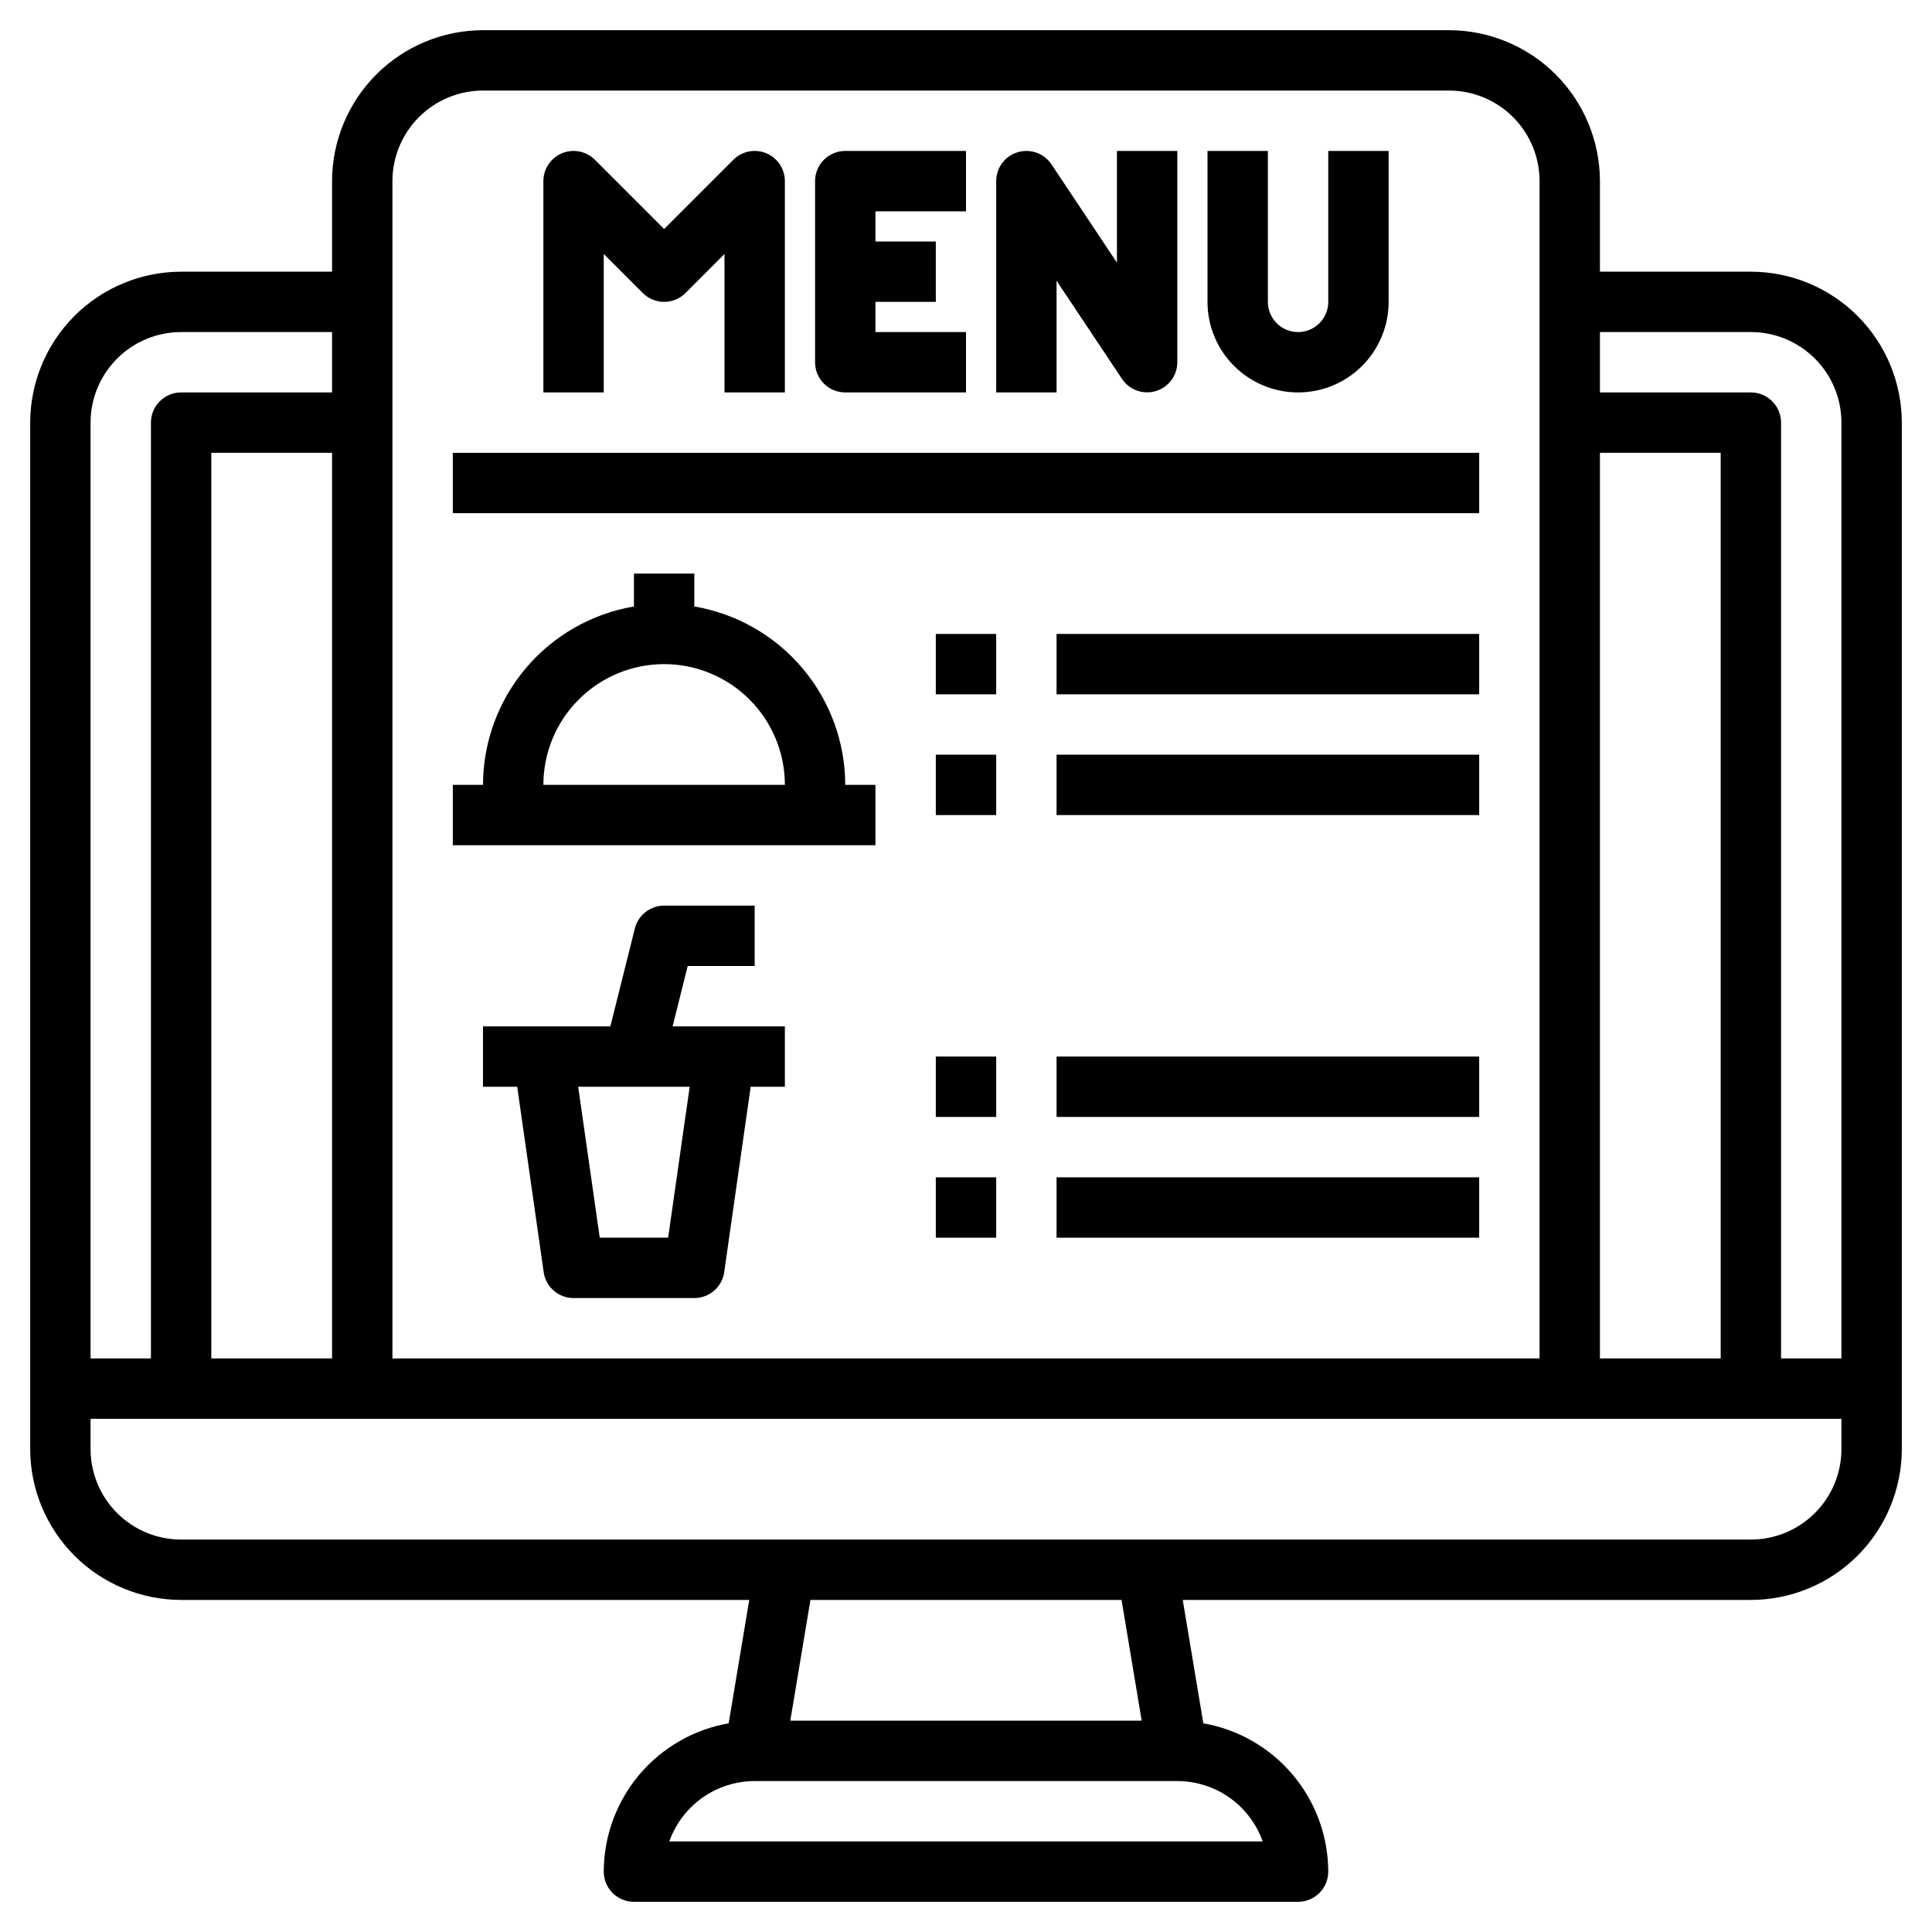
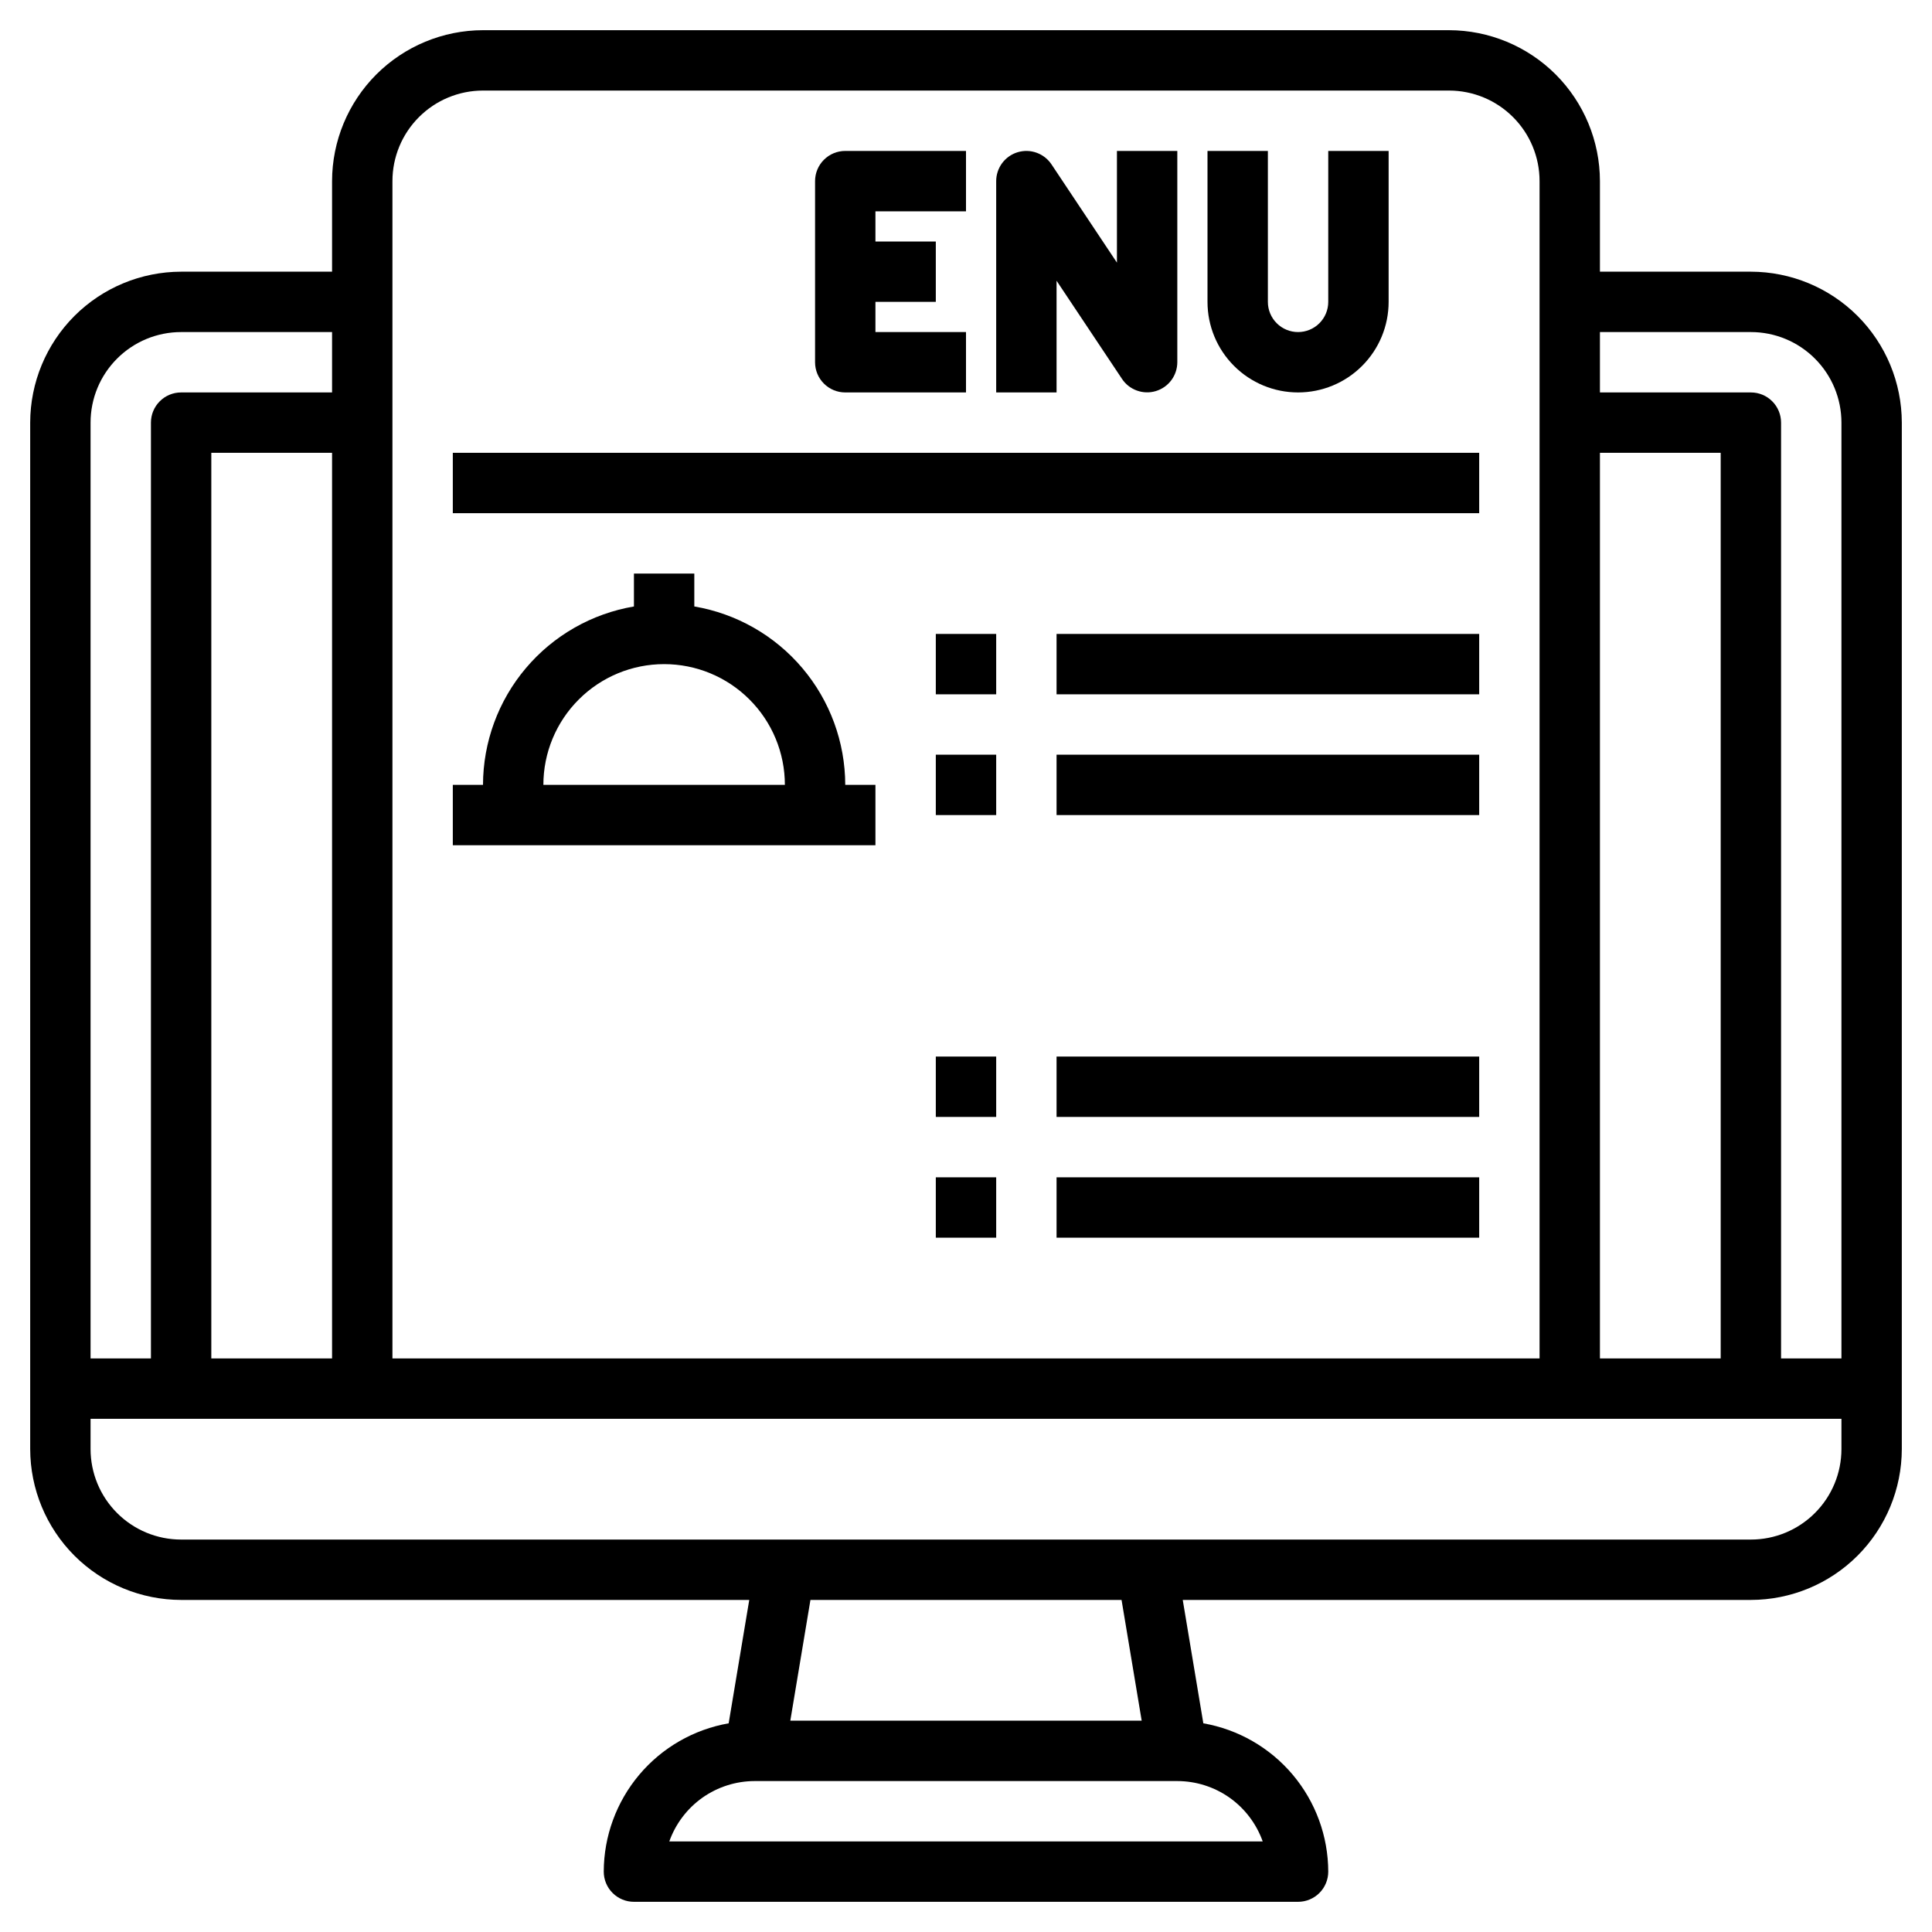
<svg xmlns="http://www.w3.org/2000/svg" width="24" height="24" viewBox="0 0 64 64" fill="none">
  <path d="M58 9H53V6C52.998 4.674 52.471 3.404 51.534 2.466C50.596 1.529 49.326 1.002 48 1H16C14.674 1.002 13.404 1.529 12.466 2.466C11.529 3.404 11.002 4.674 11 6V9H6C4.674 9.002 3.404 9.529 2.466 10.466C1.529 11.404 1.002 12.674 1 14V48C1.002 49.326 1.529 50.596 2.466 51.534C3.404 52.471 4.674 52.998 6 53H24.82L24.138 57.087C22.981 57.289 21.932 57.893 21.176 58.791C20.419 59.69 20.003 60.825 20 62C20 62.265 20.105 62.52 20.293 62.707C20.48 62.895 20.735 63 21 63H43C43.265 63 43.52 62.895 43.707 62.707C43.895 62.52 44 62.265 44 62C43.997 60.825 43.581 59.69 42.824 58.791C42.068 57.893 41.019 57.289 39.862 57.087L39.18 53H58C59.326 52.998 60.596 52.471 61.534 51.534C62.471 50.596 62.998 49.326 63 48V14C62.998 12.674 62.471 11.404 61.534 10.466C60.596 9.529 59.326 9.002 58 9V9ZM58 11C58.796 11 59.559 11.316 60.121 11.879C60.684 12.441 61 13.204 61 14V45H59V14C59 13.735 58.895 13.48 58.707 13.293C58.52 13.105 58.265 13 58 13H53V11H58ZM57 45H53V15H57V45ZM16 3H48C48.796 3 49.559 3.316 50.121 3.879C50.684 4.441 51 5.204 51 6V45H13V6C13 5.204 13.316 4.441 13.879 3.879C14.441 3.316 15.204 3 16 3V3ZM11 45H7V15H11V45ZM6 11H11V13H6C5.735 13 5.48 13.105 5.293 13.293C5.105 13.48 5 13.735 5 14V45H3V14C3 13.204 3.316 12.441 3.879 11.879C4.441 11.316 5.204 11 6 11V11ZM41.829 61H22.171C22.379 60.416 22.762 59.91 23.268 59.551C23.775 59.193 24.38 59.001 25 59H39C39.62 59.001 40.225 59.193 40.732 59.551C41.238 59.91 41.621 60.416 41.829 61ZM37.82 57H26.18L26.847 53H37.153L37.82 57ZM58 51H6C5.204 51 4.441 50.684 3.879 50.121C3.316 49.559 3 48.796 3 48V47H61V48C61 48.796 60.684 49.559 60.121 50.121C59.559 50.684 58.796 51 58 51Z" fill="black" />
-   <path d="M20 8.414L21.293 9.707C21.48 9.894 21.735 10 22 10C22.265 10 22.52 9.894 22.707 9.707L24 8.414V13H26V6C26 5.802 25.941 5.609 25.831 5.444C25.721 5.28 25.565 5.152 25.383 5.076C25.2 5 24.999 4.981 24.805 5.019C24.611 5.058 24.433 5.153 24.293 5.293L22 7.586L19.707 5.293C19.567 5.153 19.389 5.058 19.195 5.019C19.001 4.981 18.8 5 18.617 5.076C18.435 5.152 18.279 5.28 18.169 5.444C18.059 5.609 18 5.802 18 6V13H20V8.414Z" fill="black" />
  <path d="M28 13H32V11H29V10H31V8H29V7H32V5H28C27.735 5 27.48 5.105 27.293 5.293C27.105 5.48 27 5.735 27 6V12C27 12.265 27.105 12.52 27.293 12.707C27.48 12.895 27.735 13 28 13Z" fill="black" />
  <path d="M35 9.3L37.168 12.552C37.287 12.731 37.46 12.866 37.662 12.938C37.864 13.011 38.083 13.017 38.288 12.955C38.494 12.893 38.674 12.767 38.802 12.595C38.93 12.423 38.999 12.215 39 12V5H37V8.7L34.832 5.445C34.713 5.267 34.54 5.131 34.337 5.059C34.136 4.986 33.916 4.981 33.71 5.043C33.505 5.105 33.325 5.232 33.197 5.404C33.069 5.577 33 5.786 33 6V13H35V9.3Z" fill="black" />
  <path d="M43 13C43.796 13 44.559 12.684 45.121 12.121C45.684 11.559 46 10.796 46 10V5H44V10C44 10.265 43.895 10.52 43.707 10.707C43.52 10.895 43.265 11 43 11C42.735 11 42.48 10.895 42.293 10.707C42.105 10.52 42 10.265 42 10V5H40V10C40 10.796 40.316 11.559 40.879 12.121C41.441 12.684 42.204 13 43 13Z" fill="black" />
  <path d="M49 15H15V17H49V15Z" fill="black" />
  <path d="M29 26H28C27.997 24.583 27.494 23.213 26.579 22.132C25.664 21.05 24.396 20.327 23 20.09V19H21V20.09C19.604 20.327 18.336 21.05 17.421 22.132C16.506 23.213 16.003 24.583 16 26H15V28H29V26ZM22 22C23.061 22 24.078 22.421 24.828 23.172C25.579 23.922 26 24.939 26 26H18C18 24.939 18.421 23.922 19.172 23.172C19.922 22.421 20.939 22 22 22V22Z" fill="black" />
  <path d="M33 21H31V23H33V21Z" fill="black" />
  <path d="M49 21H35V23H49V21Z" fill="black" />
  <path d="M33 25H31V27H33V25Z" fill="black" />
  <path d="M49 25H35V27H49V25Z" fill="black" />
-   <path d="M22.781 32H25V30H22C21.777 30 21.561 30.075 21.385 30.212C21.209 30.349 21.084 30.541 21.03 30.757L20.219 34H16V36H17.133L18.01 42.142C18.044 42.38 18.163 42.598 18.345 42.756C18.527 42.913 18.759 43 19 43H23C23.241 43 23.473 42.913 23.655 42.756C23.837 42.598 23.956 42.38 23.99 42.142L24.867 36H26V34H22.281L22.781 32ZM22.133 41H19.867L19.153 36H22.847L22.133 41Z" fill="black" />
  <path d="M33 35H31V37H33V35Z" fill="black" />
  <path d="M49 35H35V37H49V35Z" fill="black" />
  <path d="M33 39H31V41H33V39Z" fill="black" />
  <path d="M49 39H35V41H49V39Z" fill="black" />
</svg>